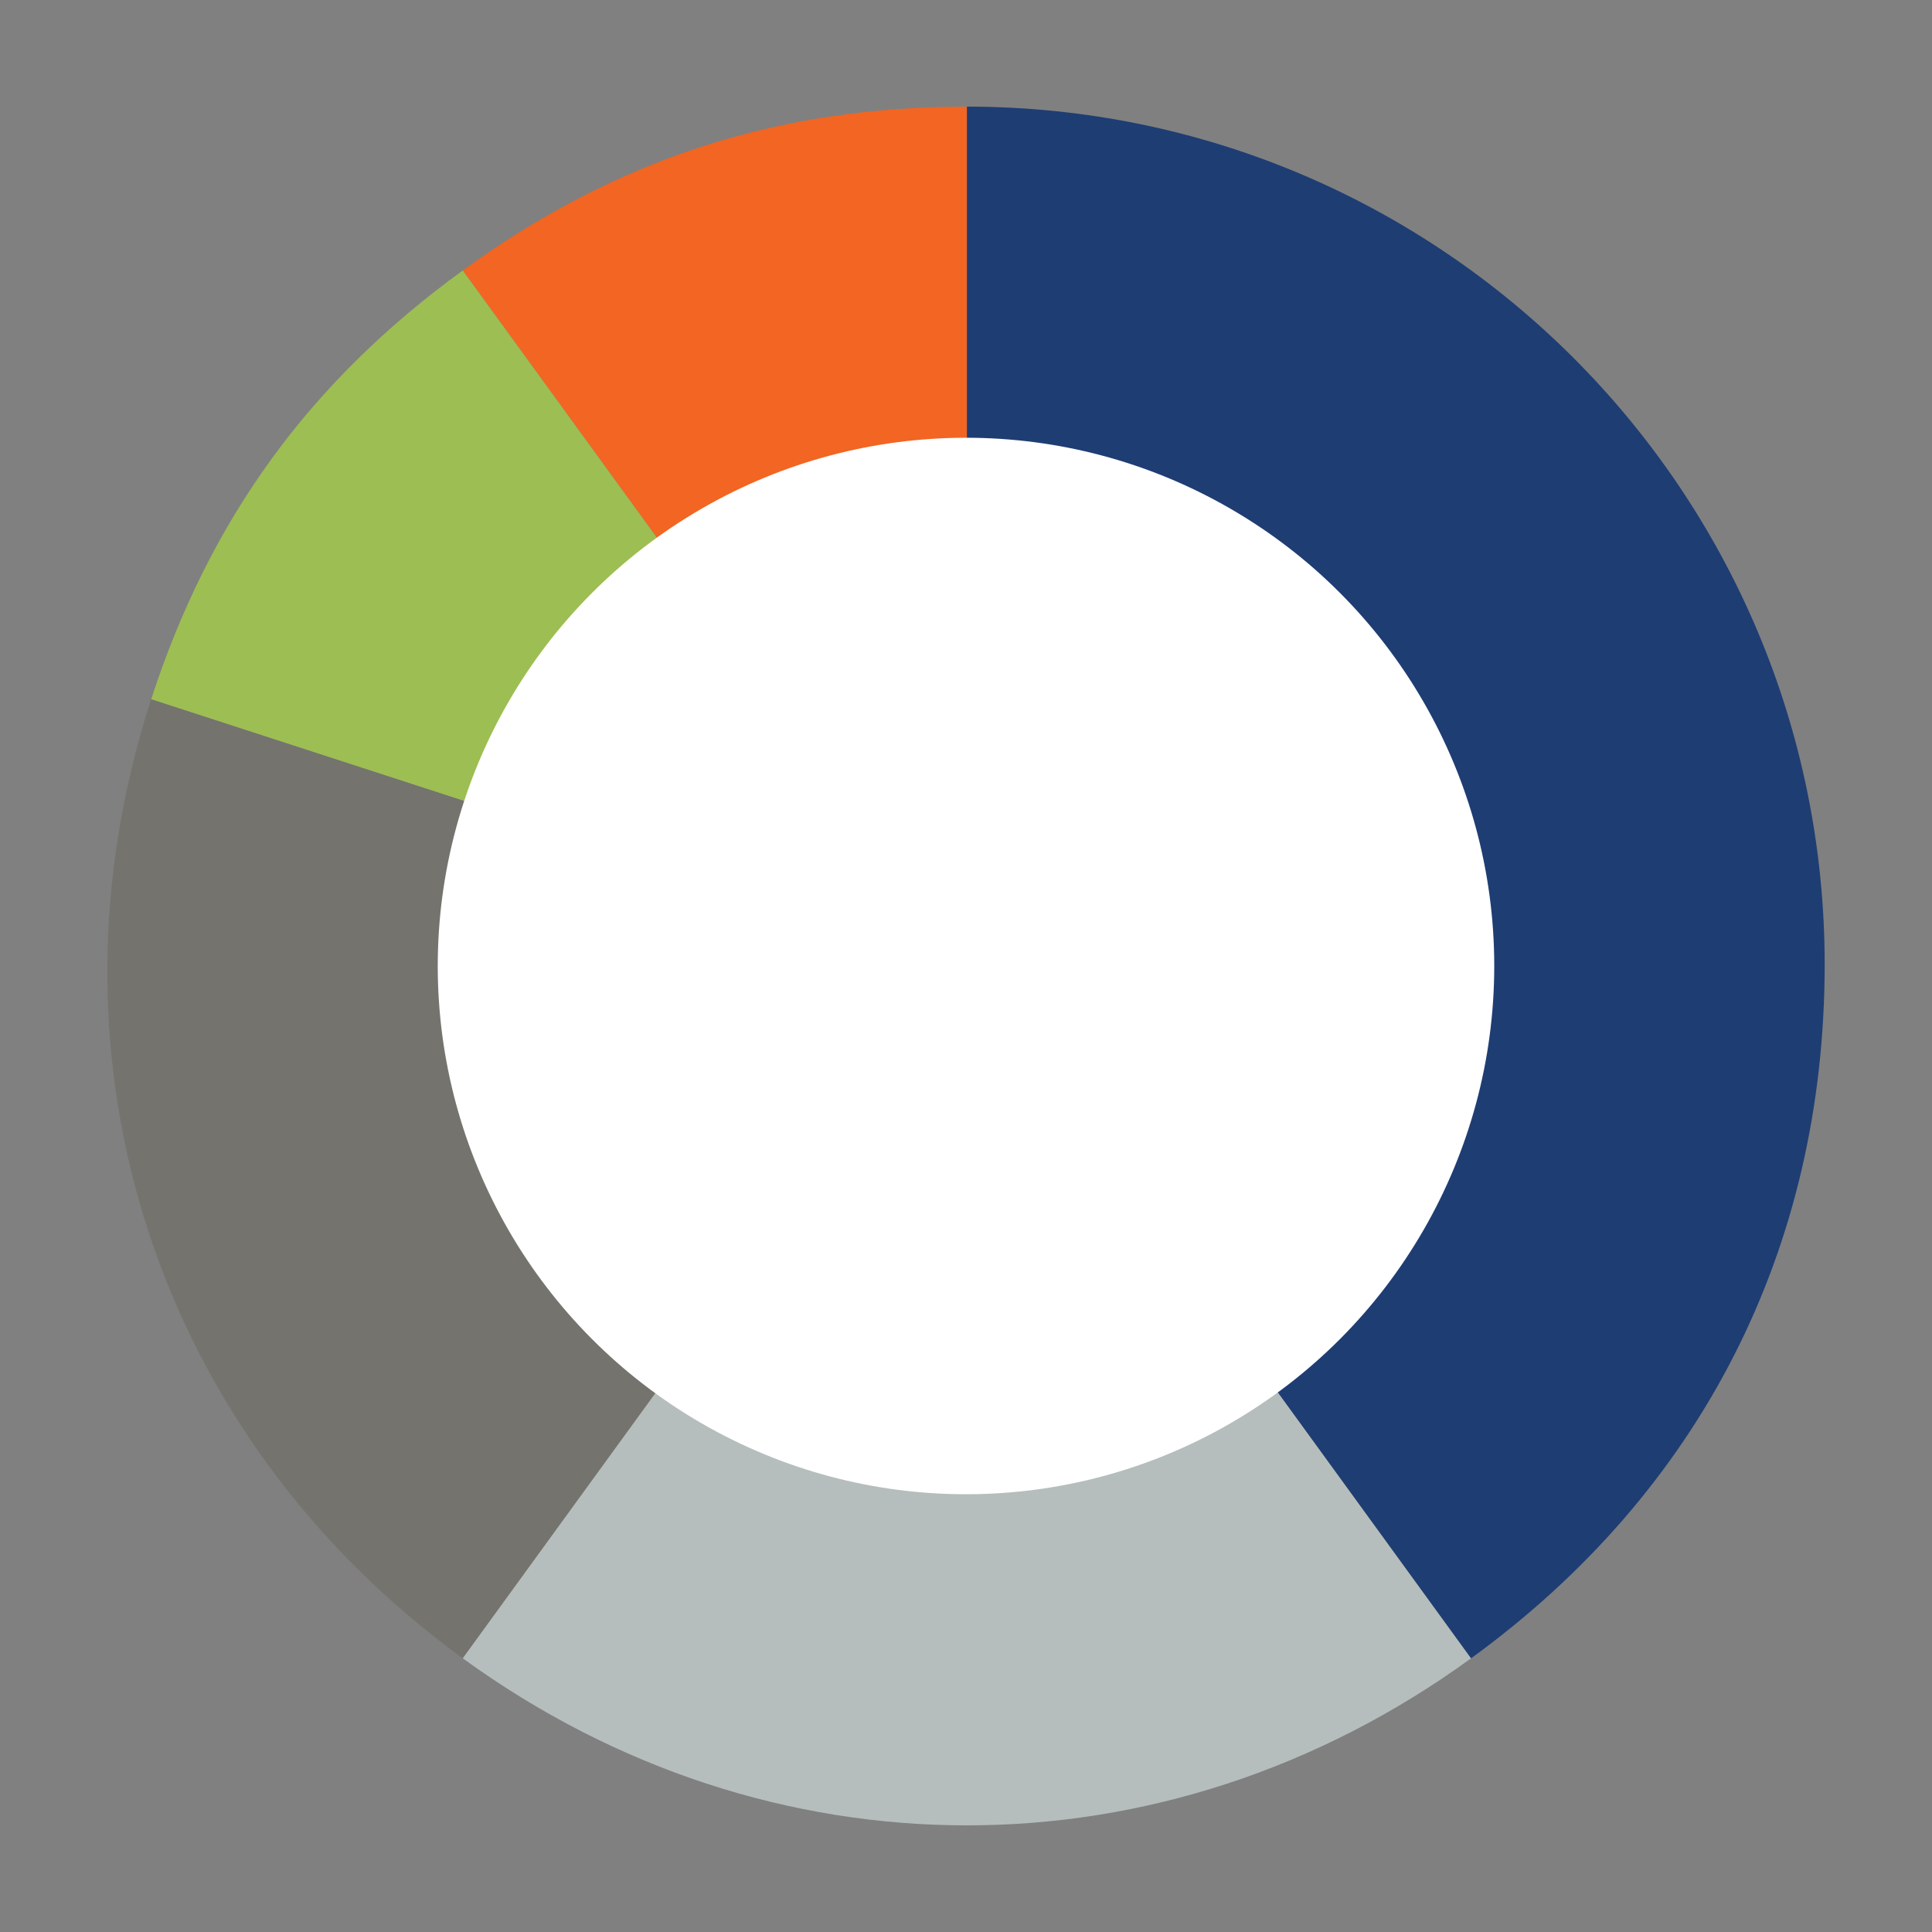
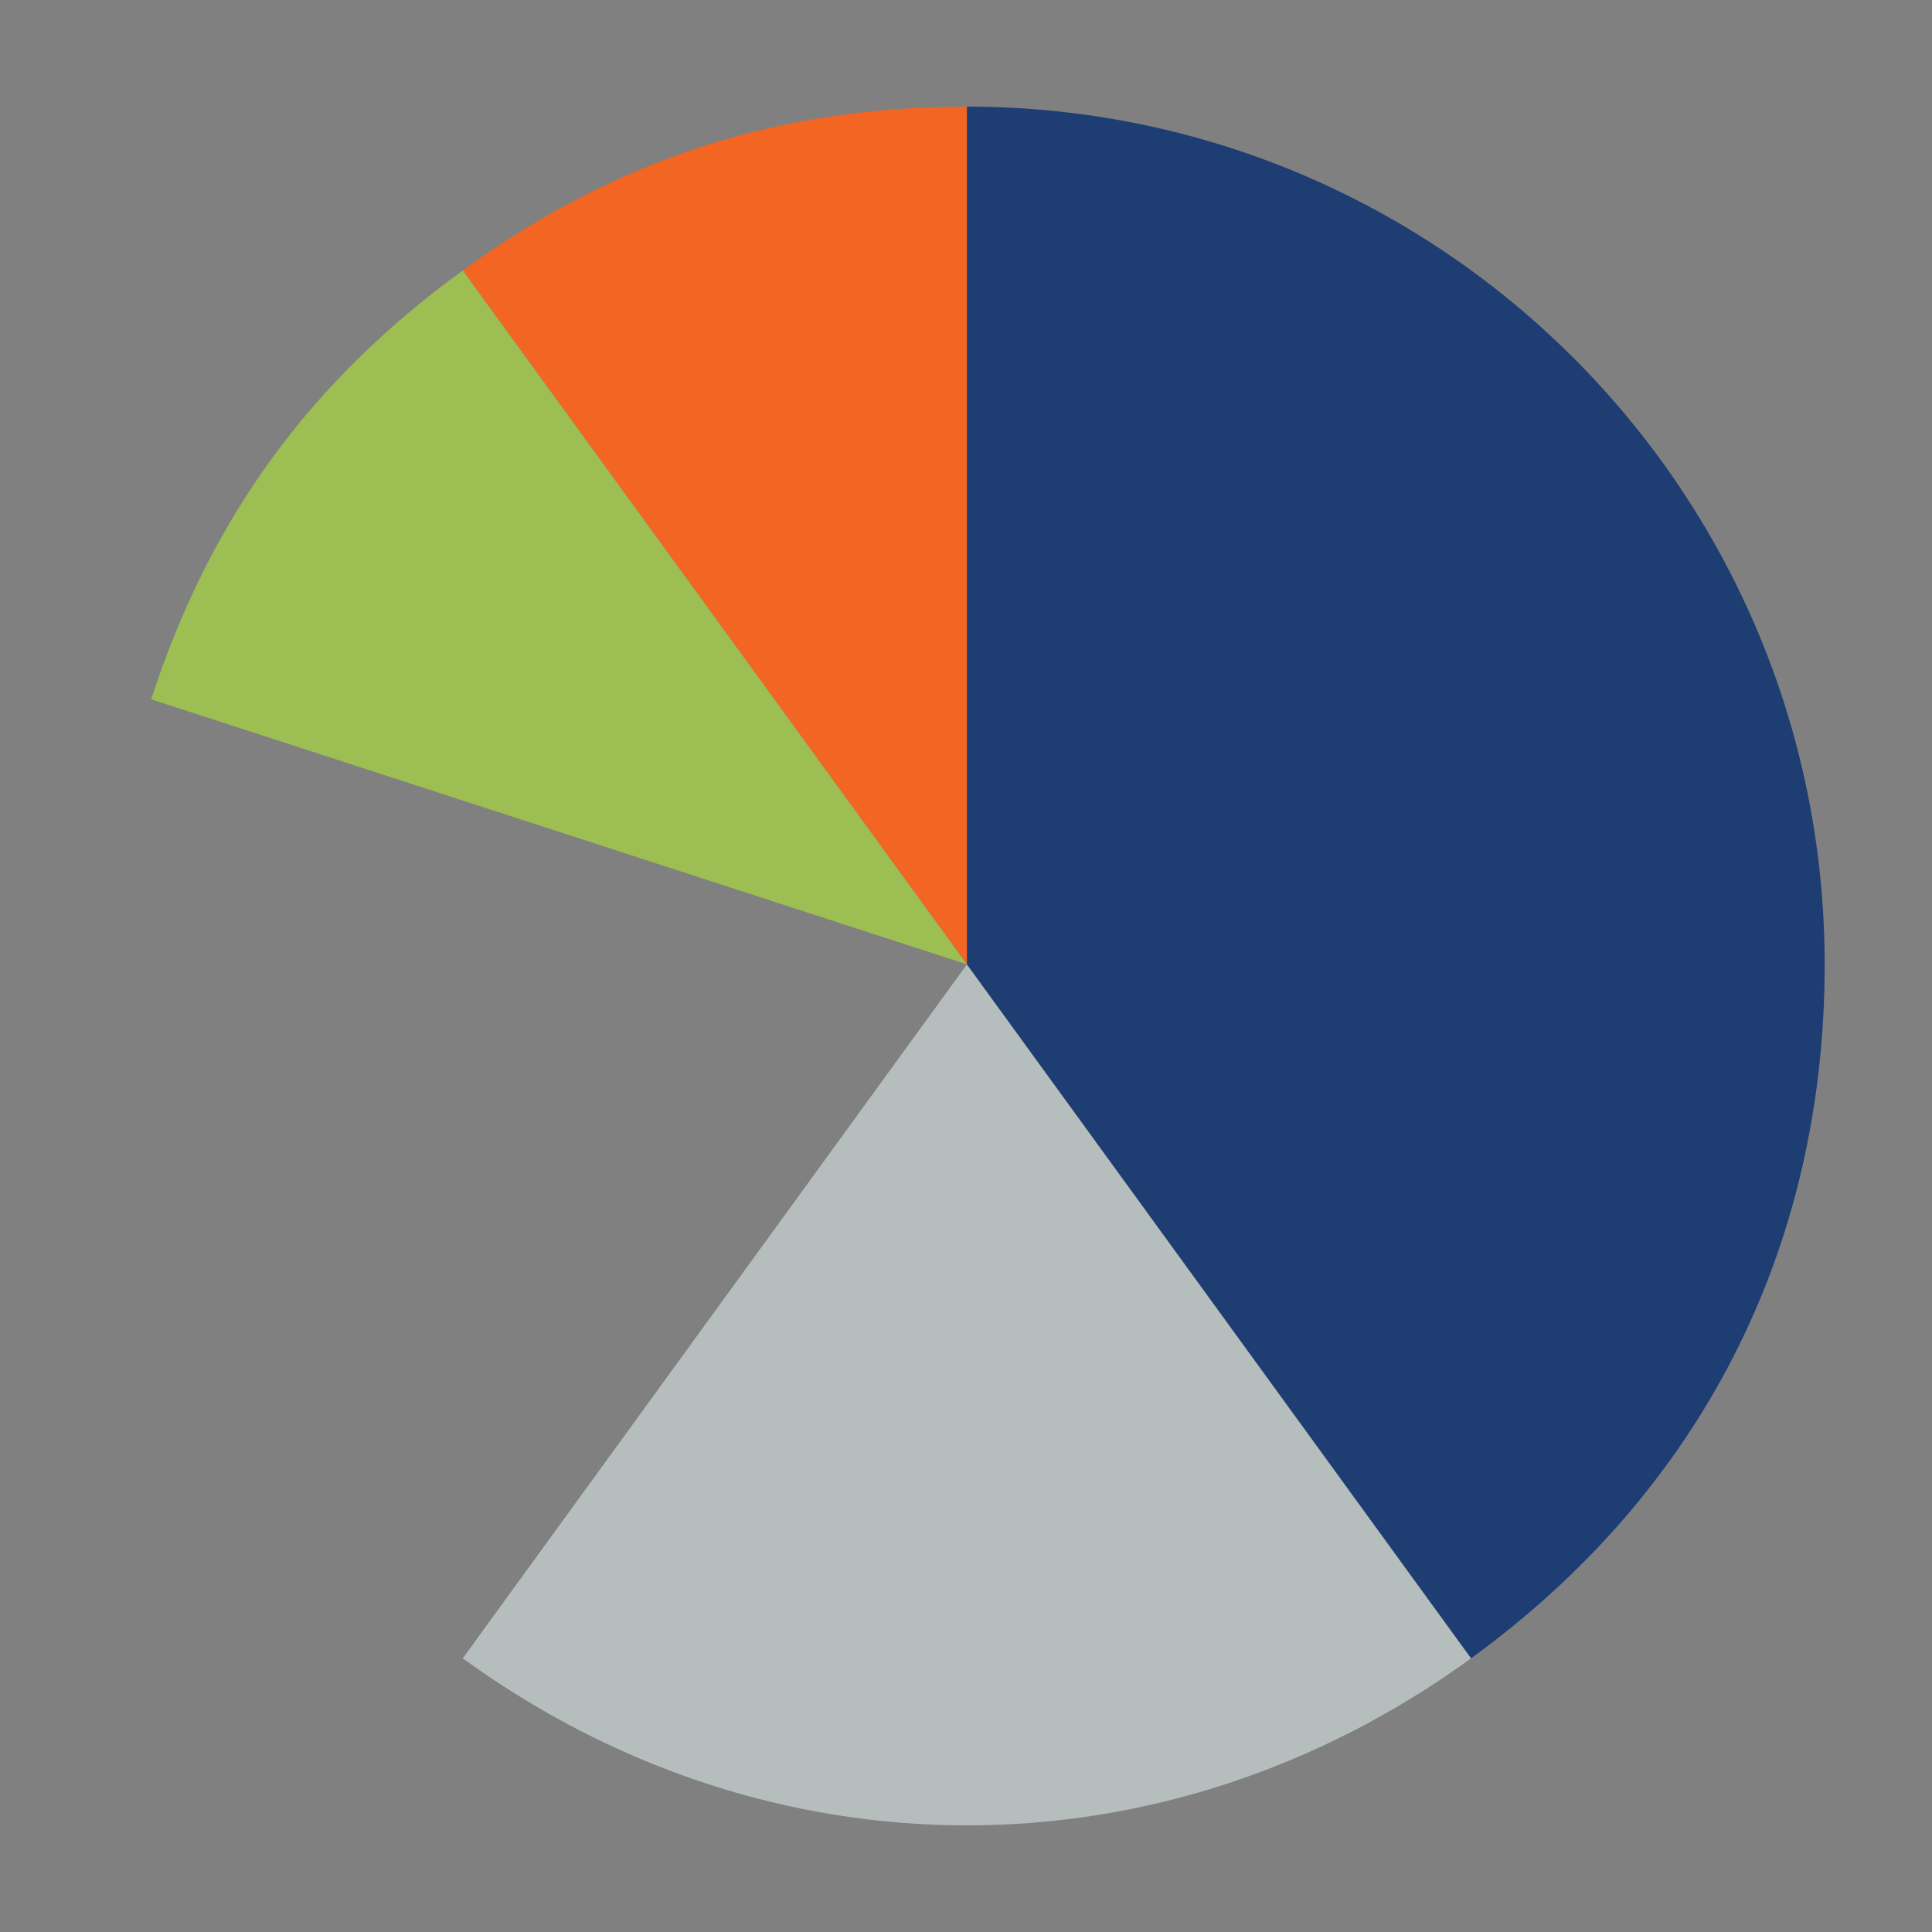
<svg xmlns="http://www.w3.org/2000/svg" id="Layer_1" data-name="Layer 1" viewBox="0 0 900 900">
  <rect x="0" y="0" width="900" height="900" fill="#808080" stroke="none" />
  <defs>
    <style>
      .cls-1 {
        fill: #fff;
      }

      .cls-2 {
        fill: #f26522;
      }

      .cls-3 {
        fill: #9dbe52;
      }

      .cls-4 {
        fill: #74736e;
      }

      .cls-5 {
        fill: #b5bebd;
      }

      .cls-6 {
        fill: #1e3d73;
      }
    </style>
  </defs>
  <g>
    <path class="cls-2" d="m450.43,449.24L215.57,125.99c71.41-51.88,146.59-76.31,234.86-76.31v399.57Z" />
    <path class="cls-3" d="m450.43,449.24l-380.01-123.47c27.28-83.95,73.74-147.9,145.15-199.78l234.86,323.26Z" />
-     <path class="cls-4" d="m450.43,449.24l-234.86,323.26C72.75,668.73,15.87,493.67,70.42,325.77l380.01,123.47Z" />
-     <path class="cls-5" d="m450.43,449.24l234.86,323.26c-142.82,103.77-326.9,103.77-469.72,0l234.86-323.26Z" />
+     <path class="cls-5" d="m450.43,449.24l234.86,323.26c-142.82,103.77-326.9,103.77-469.72,0l234.86-323.26" />
    <path class="cls-6" d="m450.43,449.24V49.67c220.68,0,399.57,178.89,399.57,399.57,0,132.41-57.59,245.43-164.71,323.26l-234.86-323.26Z" />
  </g>
-   <circle class="cls-1" cx="450" cy="450" r="246.08" />
</svg>